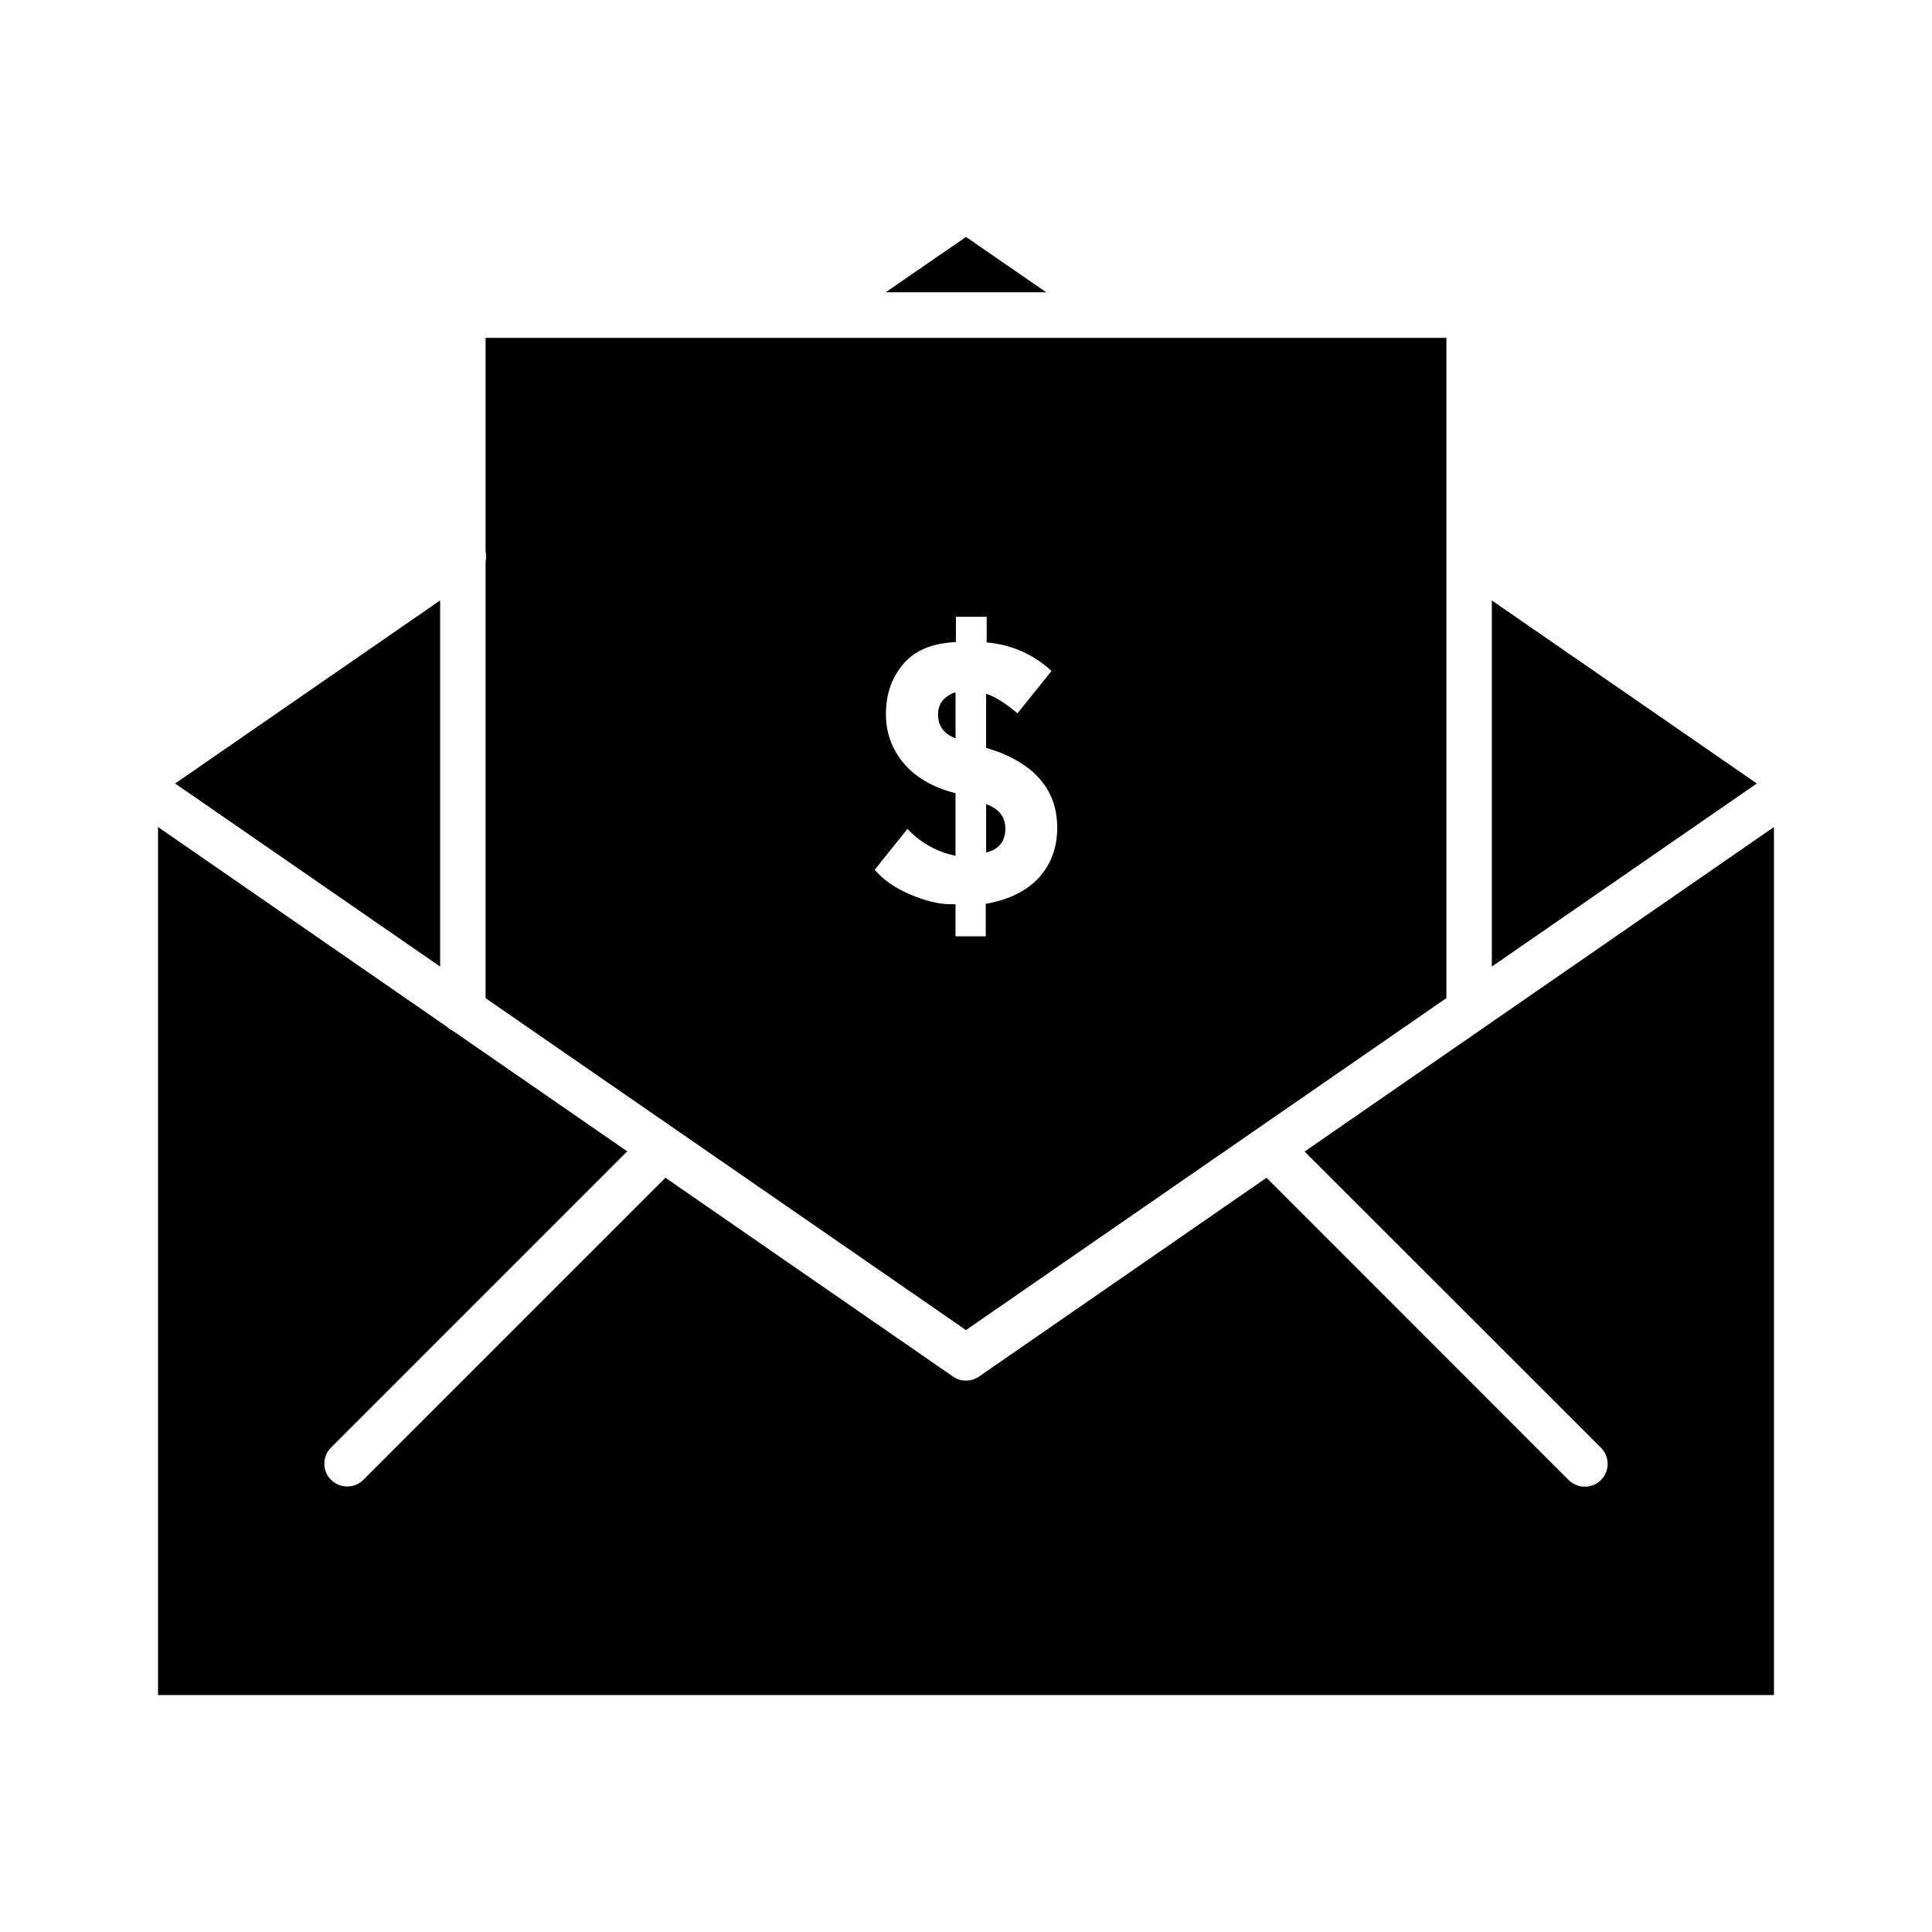
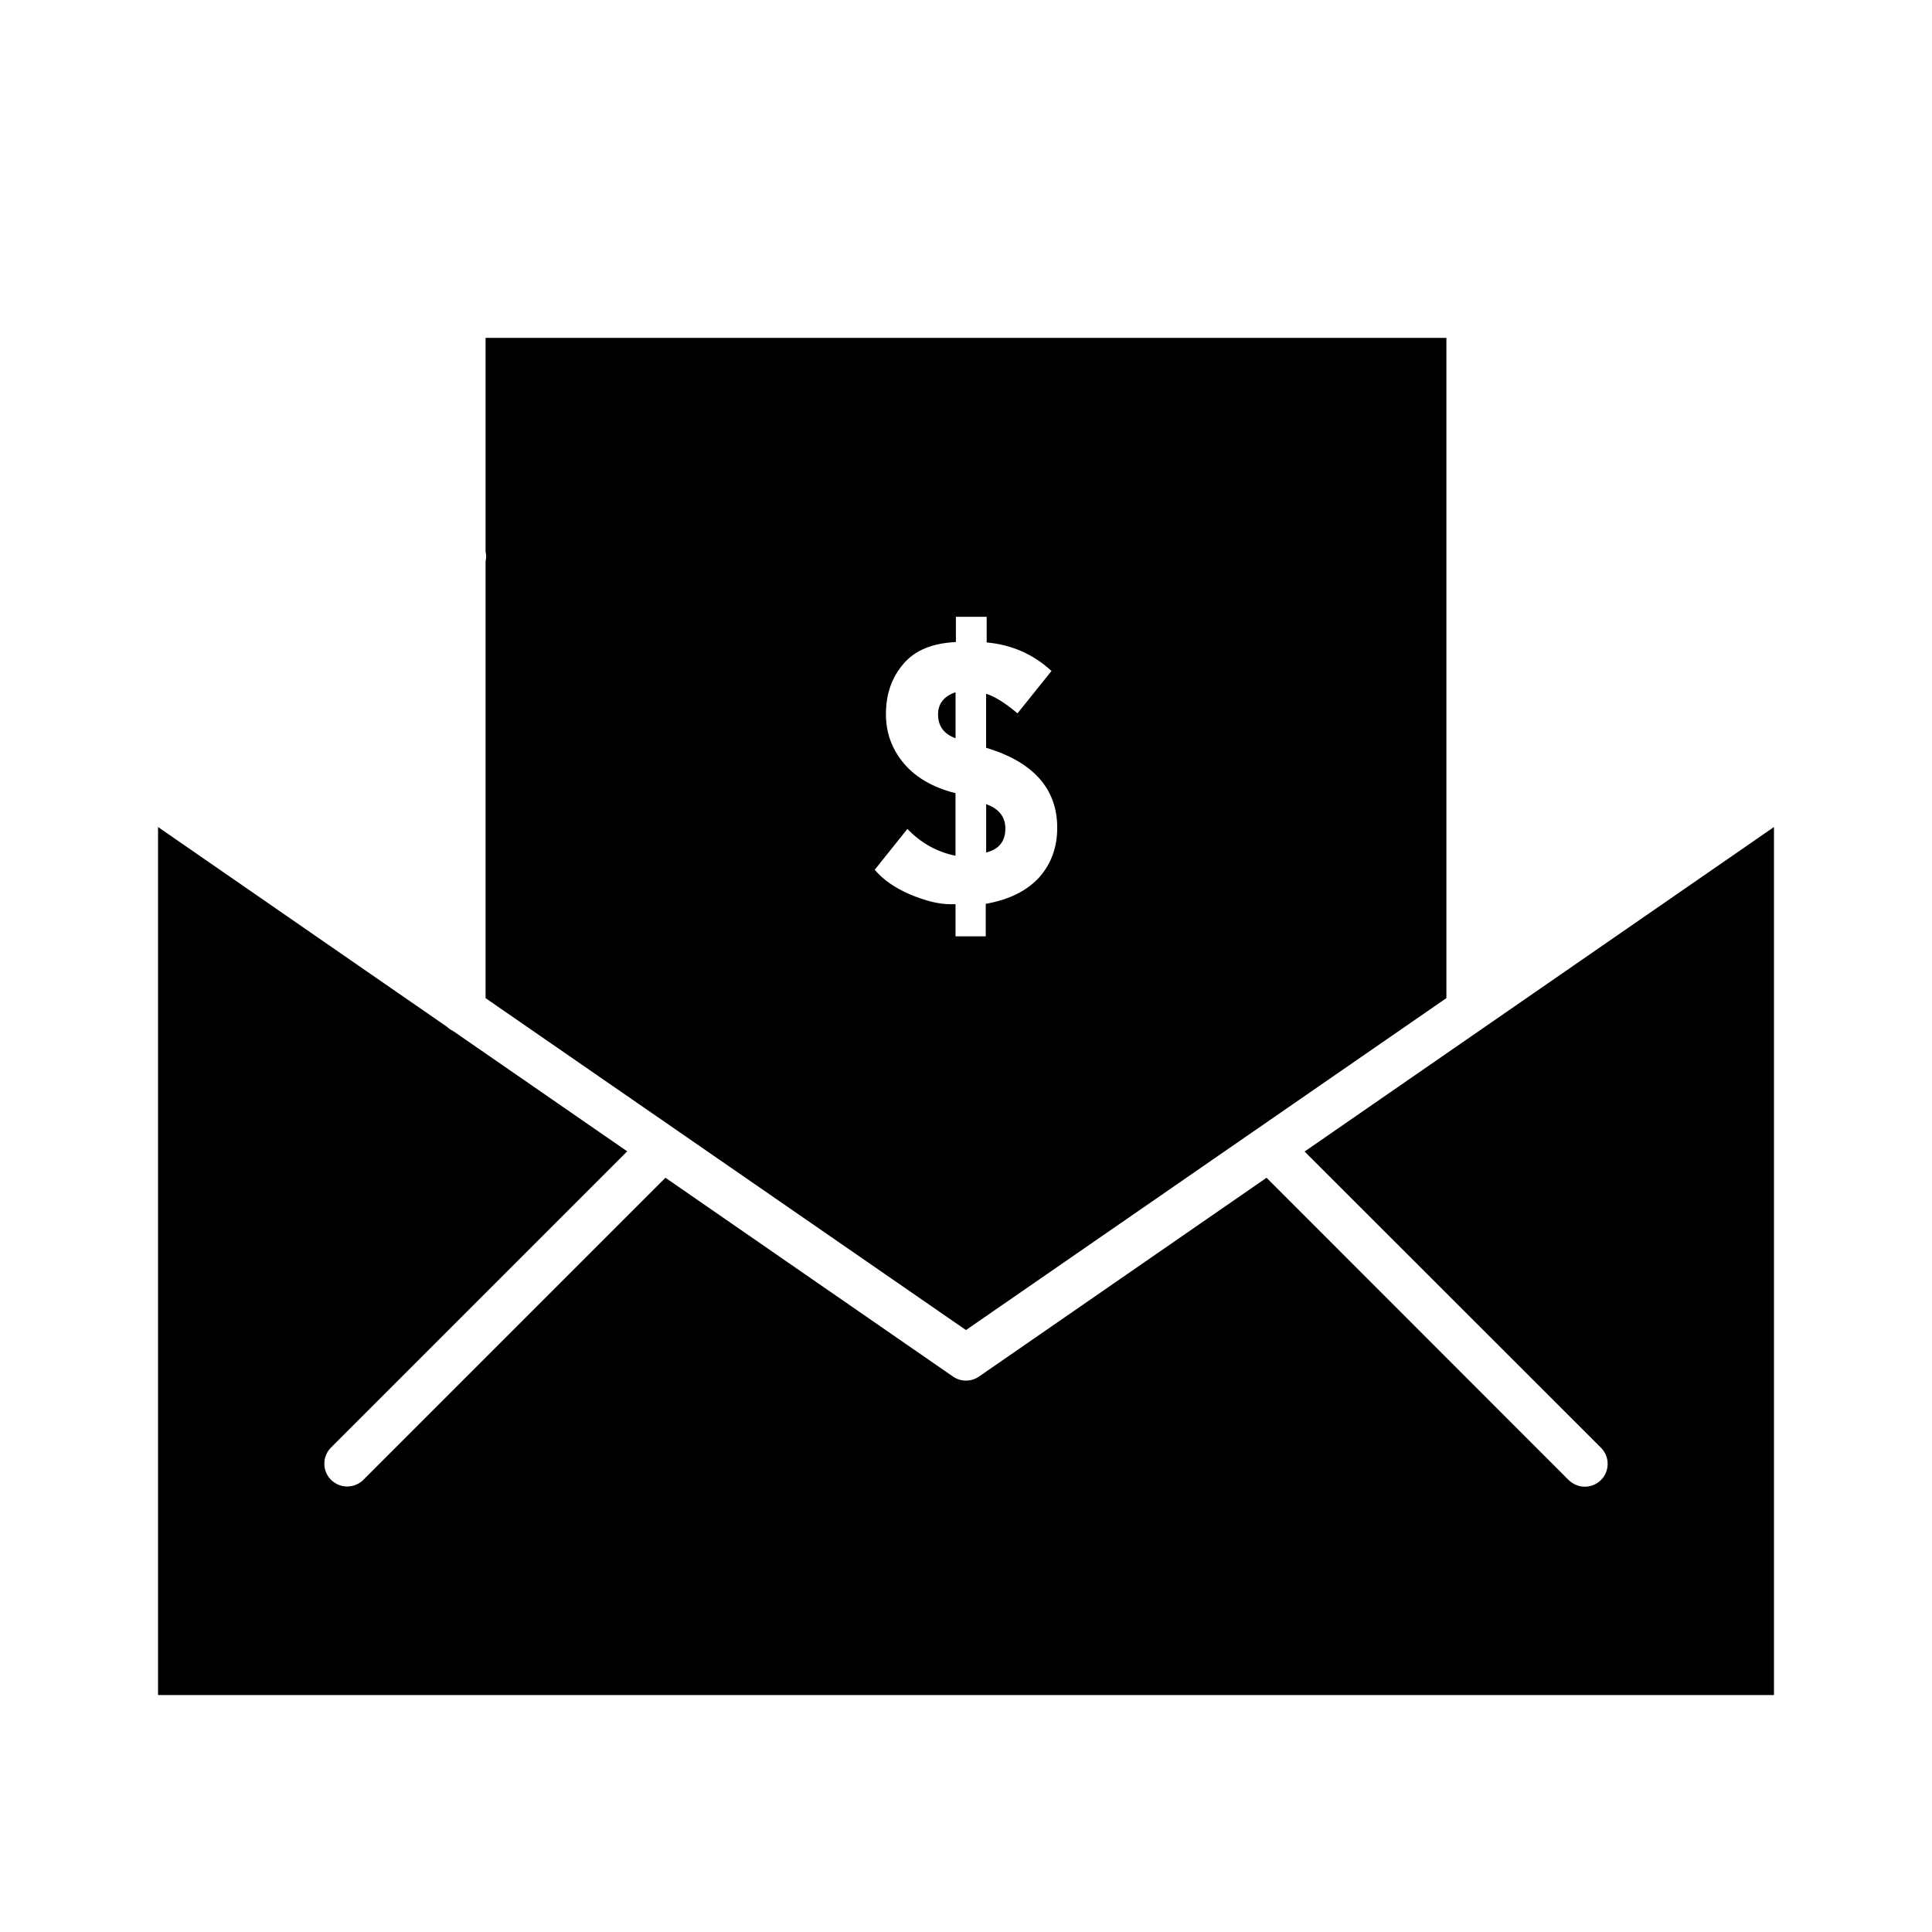
<svg xmlns="http://www.w3.org/2000/svg" fill="#000000" width="800px" height="800px" version="1.1" viewBox="144 144 512 512">
  <g>
-     <path d="m400 206.79-21.262 14.66h42.52z" />
-     <path d="m539.35 303.12v97.031l70.23-48.516z" />
    <path d="m568.27 527.66c2.367 2.367 2.367 6.195 0 8.566-1.16 1.16-2.719 1.762-4.281 1.762s-3.074-0.605-4.281-1.762l-80.004-80.059-0.051-0.051-76.227 52.699c-1.059 0.707-2.215 1.059-3.426 1.059s-2.418-0.352-3.426-1.059l-76.227-52.699-80.059 80.059c-1.16 1.16-2.719 1.762-4.281 1.762s-3.074-0.605-4.281-1.762c-2.367-2.367-2.367-6.195 0-8.566l78.492-78.492-46.148-31.891c-0.605-0.301-1.16-0.656-1.613-1.109l-76.578-52.949v230.04h428.24v-230.04l-124.39 86z" />
-     <path d="m397.23 327.45c-3.074 1.059-4.637 3.023-4.637 5.894 0 3.074 1.562 5.188 4.637 6.297z" />
+     <path d="m397.23 327.45c-3.074 1.059-4.637 3.023-4.637 5.894 0 3.074 1.562 5.188 4.637 6.297" />
    <path d="m410.43 363.57c0-3.074-1.664-5.238-5.09-6.449v12.797c3.43-0.855 5.09-2.973 5.09-6.348z" />
    <path d="m527.31 408.51v-174.97h-86.656-0.051-167.92v56.578c0.203 0.906 0.203 1.812 0 2.672v115.73l127.31 87.961zm-131.45-24.887c-3.023 0-6.551-0.855-10.629-2.57-4.031-1.715-7.152-3.879-9.422-6.551l8.664-10.832c3.629 3.777 7.91 6.144 12.746 7.106v-16.574c-5.996-1.512-10.578-4.18-13.703-7.91-3.176-3.777-4.734-8.113-4.734-13.047 0-5.238 1.512-9.672 4.586-13.25 3.023-3.629 7.656-5.543 13.957-5.844v-6.699h8.16v6.801c6.648 0.605 12.344 3.125 17.18 7.559l-9.02 11.234c-3.273-2.769-6.047-4.484-8.312-5.188v14.309c12.543 3.777 18.844 10.883 18.844 21.211 0 5.188-1.613 9.574-4.785 13.148-3.223 3.527-7.91 5.894-14.156 7.004v8.613h-8.012v-8.516z" />
-     <path d="m260.64 303.12-70.23 48.516 70.23 48.516z" />
  </g>
</svg>